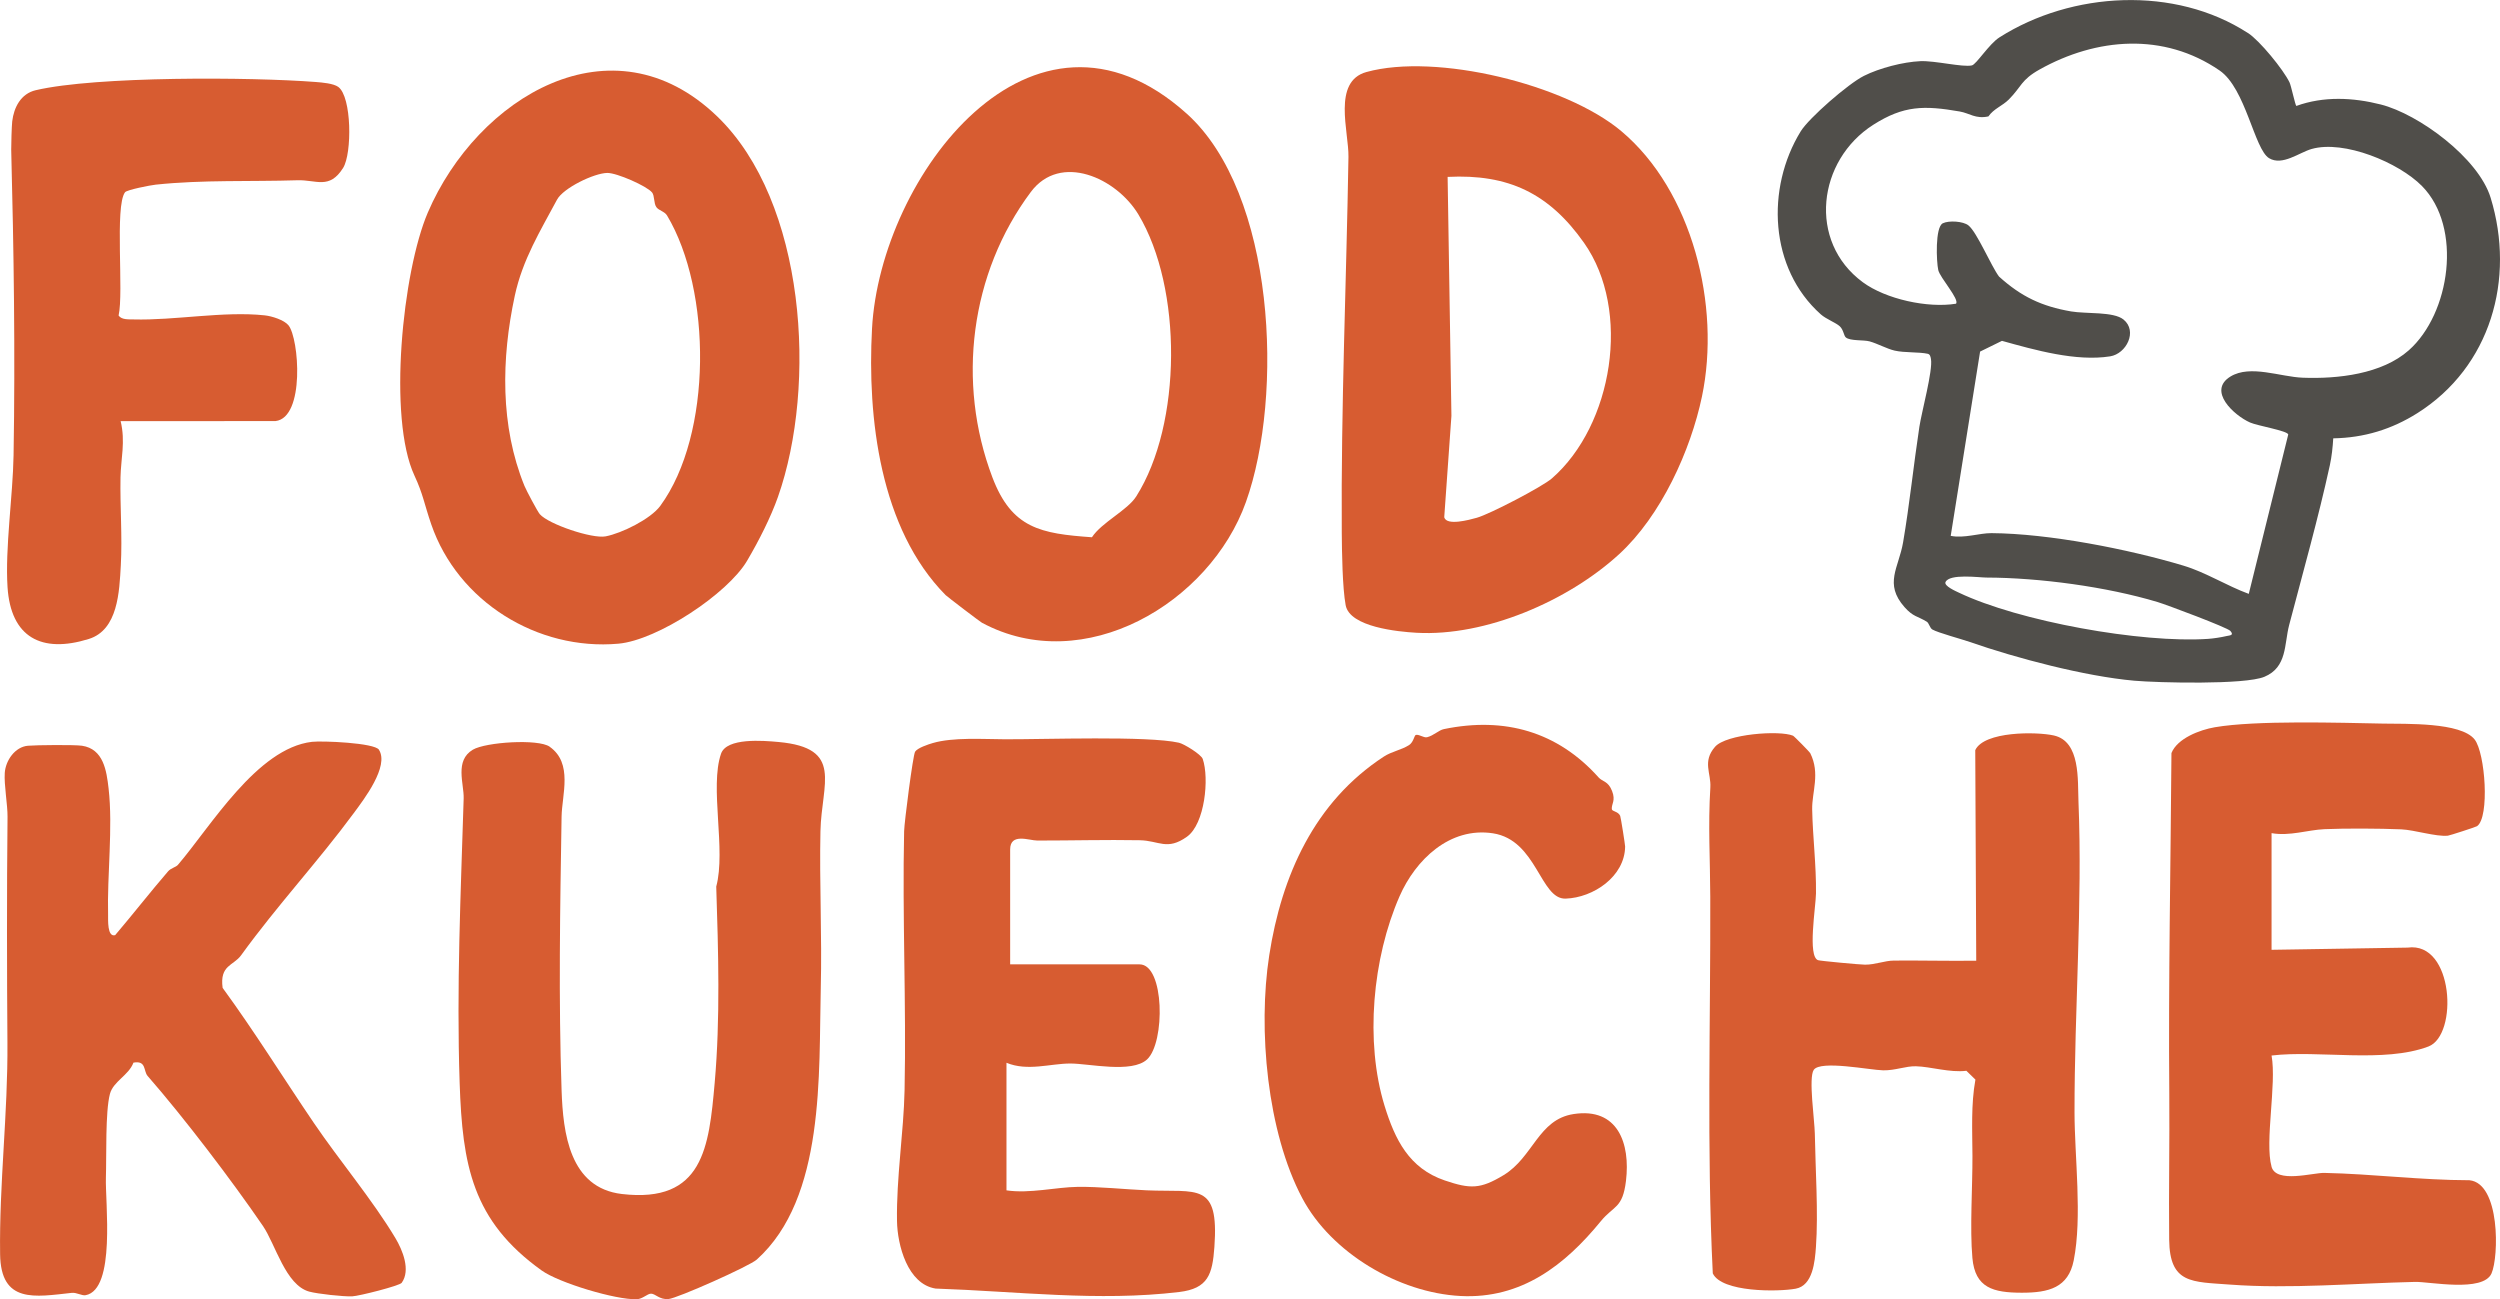
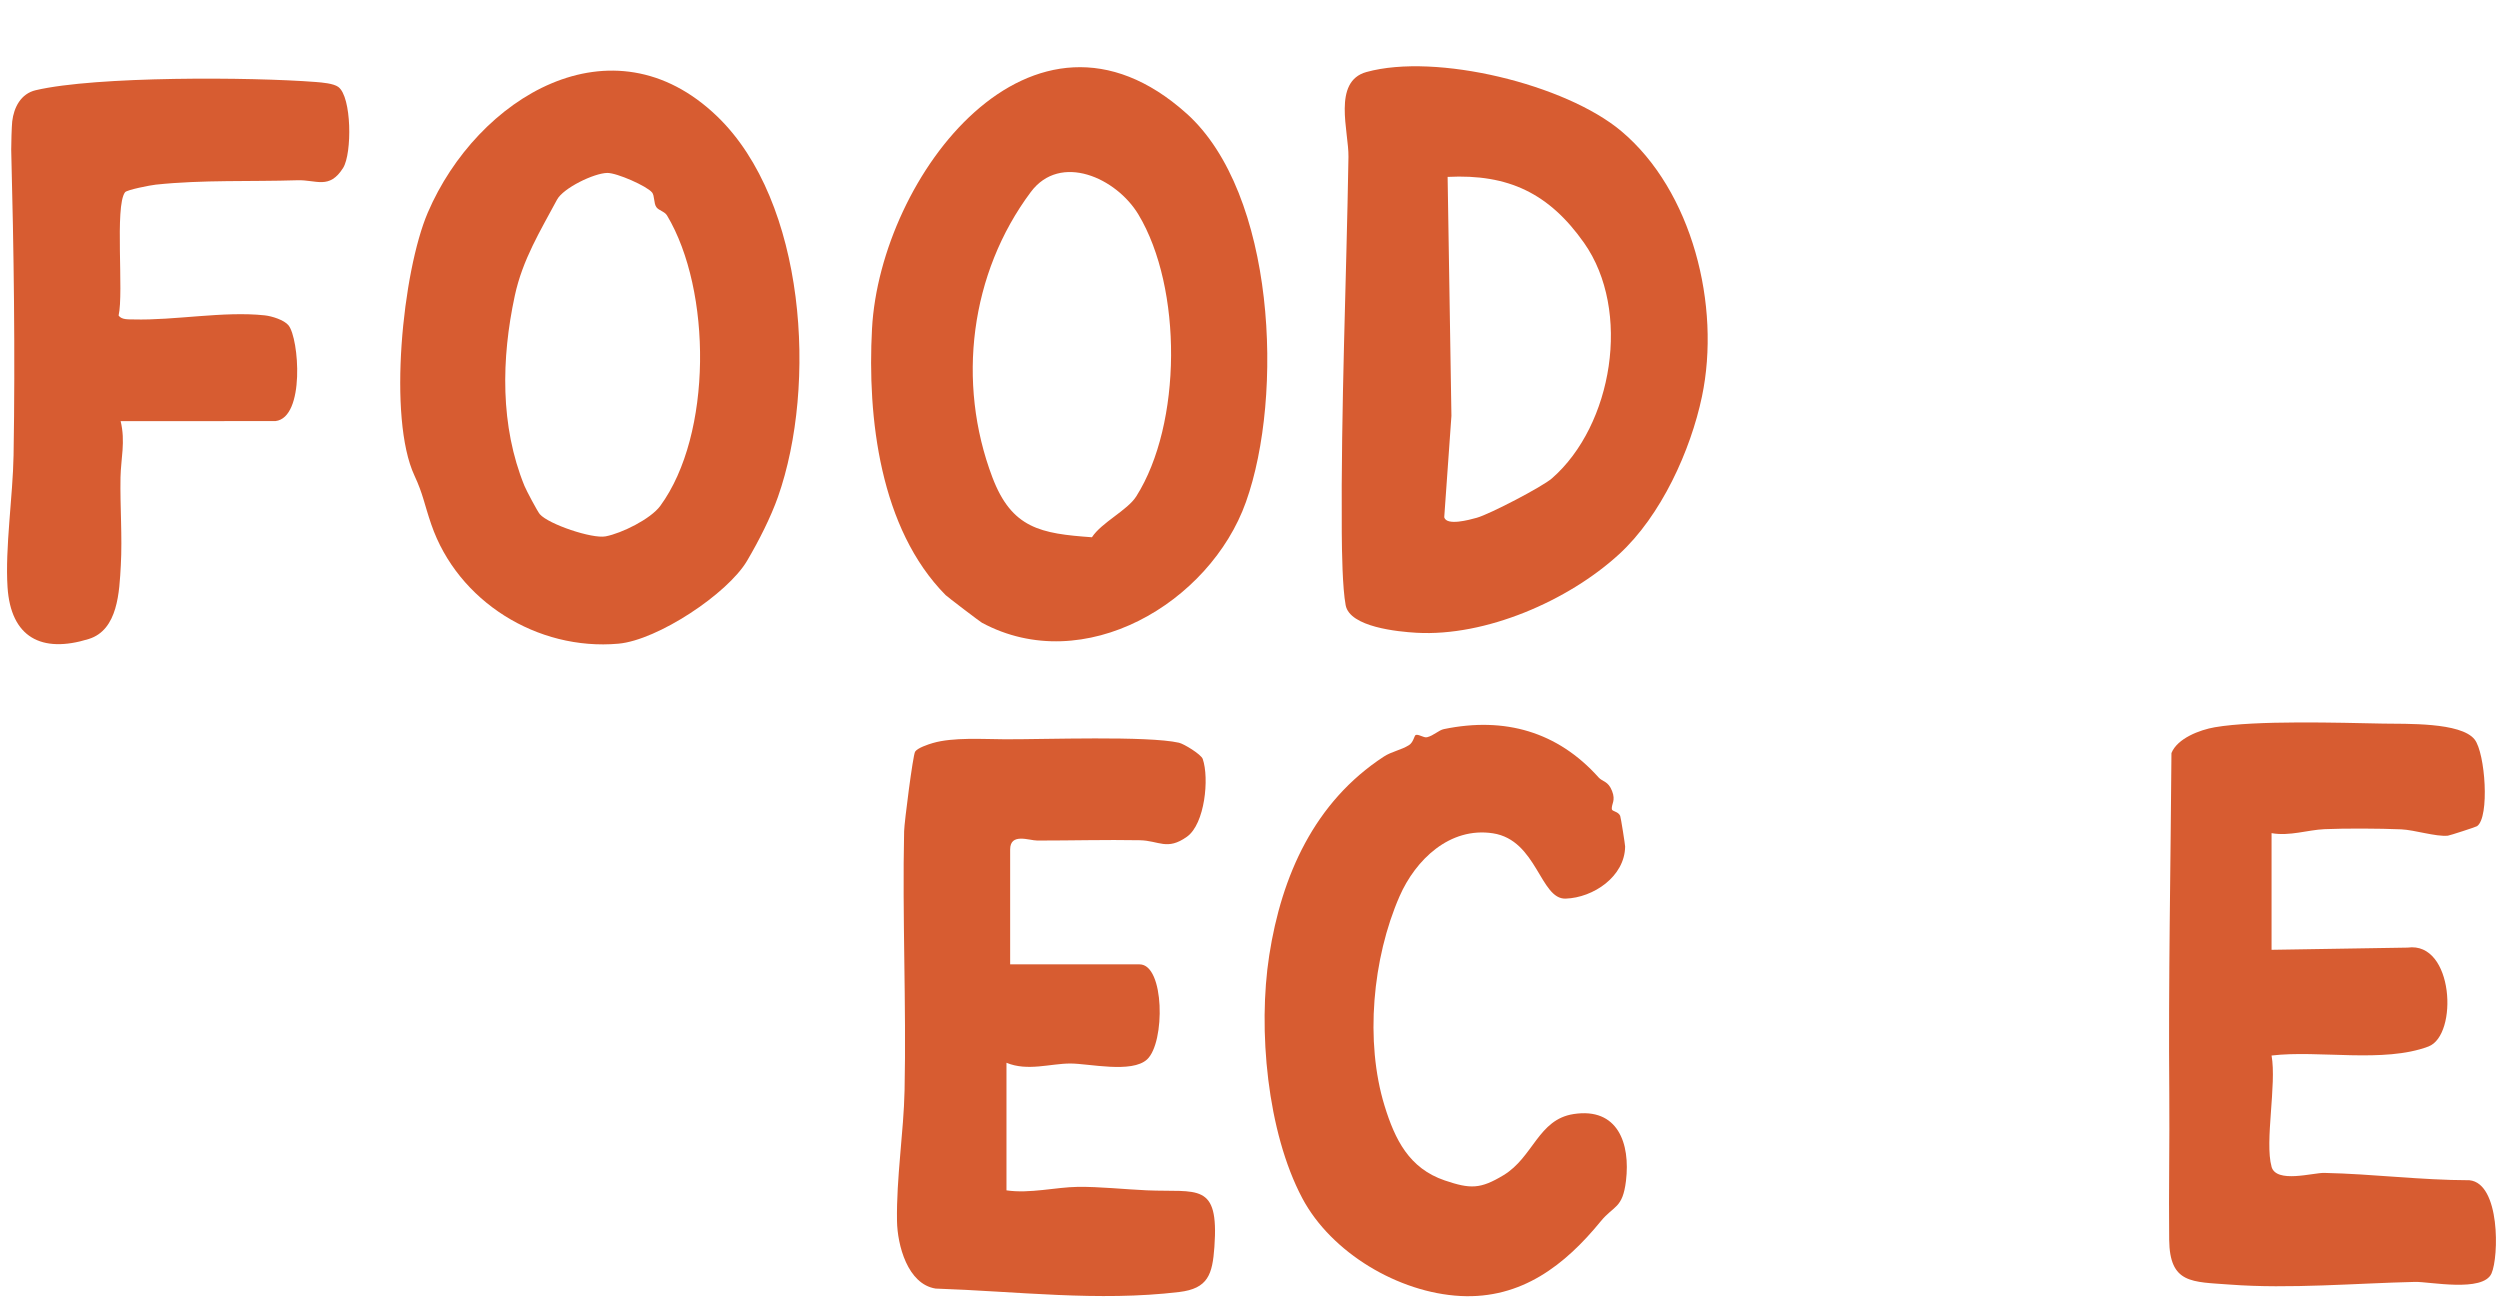
<svg xmlns="http://www.w3.org/2000/svg" id="Layer_1" data-name="Layer 1" viewBox="0 0 945.45 491.37">
  <defs>
    <style>
      .cls-1 {
        fill: #d75c31;
      }

      .cls-2 {
        fill: #504e4a;
      }
    </style>
  </defs>
-   <path class="cls-2" d="M850.13,12.47c4.46,2.9,13.4,13.86,15.72,18.68.62,1.28,2.13,8.51,2.57,8.92,10.33-3.75,21.45-3.21,31.95-.55,14.36,3.64,36.92,20.21,41.54,35.27,9.42,30.76-.02,63.95-27.67,81.43-9.73,6.15-20.22,9.36-31.85,9.55-.2,3.32-.58,6.94-1.29,10.18-4.34,19.93-10.11,40.25-15.39,60.43-1.9,7.25-.69,15.95-9.36,19.57-7.41,3.09-40.3,2.26-49.19,1.48-18.67-1.65-44.82-8.58-62.17-14.64-3.11-1.09-12.13-3.5-14.22-4.73-.94-.56-1.27-2.42-2.07-2.92-3.56-2.2-5.15-1.81-8.44-5.53-7.86-8.88-2.2-14.85-.55-24.5,2.46-14.37,3.95-29.16,6.16-43.71.86-5.66,5.15-21.32,4.38-25.61-.13-.75-.3-1.79-1.19-1.99-3.33-.75-8.81-.34-12.55-1.21-2.91-.67-6.51-2.67-9.48-3.49-2.25-.62-7.33-.09-8.98-1.5-.79-.67-.84-2.85-2.28-4.2s-5.17-2.73-7.17-4.51c-19.49-17.35-20.82-47.69-7.62-69.2,3.1-5.06,17.96-18.01,23.9-20.99s14.87-5.28,21.36-5.57c5.58-.24,16.03,2.39,19.5,1.6,1.67-.38,6.49-8.11,10.41-10.6,27.4-17.41,66.34-19.57,93.95-1.65ZM915.93,70.34c-8.77-8.88-29.44-17.49-41.72-14-4.7,1.34-11.08,6.5-16.09,3.48-5.59-3.37-8.81-26.36-18.71-33.16-21.14-14.53-46.59-12.4-68.08-.38-7.09,3.97-6.8,6.49-11.62,11.33-2.45,2.46-5.74,3.51-7.73,6.41-4.84,1.07-7.13-1.22-10.87-1.86-13.45-2.33-21.18-2.29-32.66,5.02-21.09,13.42-24.94,44.1-3.98,59.55,8.74,6.44,24.58,9.86,35.25,8.13,1.43-1.61-6.06-9.82-6.71-12.73-.7-3.11-1.24-16.24,1.72-17.69,2.29-1.12,7.68-.8,9.69.8,3.24,2.57,8.56,15.34,11.57,19.35,8.4,7.6,16.14,11.25,27.23,13.18,5.67.98,16.06-.01,19.85,3.07,5.42,4.41,1.06,12.95-5.05,13.92-12.93,2.04-28.49-2.41-40.92-5.86l-8.27,4.06-11.11,69.69c5.07,1.03,10.81-1.06,15.42-1.03,21.69.15,51.72,6.03,72.58,12.29,8.47,2.54,16.42,7.64,24.72,10.68l14.93-60.28c-.3-1.42-11.64-3.28-14.45-4.53-6.04-2.68-16.26-11.99-7.38-17.4,7.47-4.55,18.77.13,27.31.46,13.3.51,29.95-1.37,40.1-10.36,15.66-13.87,20.45-46.47,4.98-62.14ZM843.46,238.59c-1.11-1.28-24.11-9.89-27.5-10.91-19.4-5.82-44.68-9.19-64.75-9.26-2.68,0-13.98-1.58-15.46,1.72-.65,1.45,3.9,3.44,5,3.96,22.81,10.9,69.19,19.21,94.29,17.51,2.02-.14,4.99-.59,6.95-1.06,1.21-.29,3.03-.18,1.48-1.96Z" />
-   <path class="cls-1" d="M678.09,278.23c.43.18,6.29,6.16,6.49,6.57,3.88,7.71.62,14.69.75,21.31.2,10.44,1.57,21.06,1.44,31.78-.06,5.05-3.27,23.92.81,25.24.85.28,15.76,1.68,17.74,1.69,3.94.01,7.31-1.52,10.97-1.55,10.35-.09,20.74.19,31.08.05l-.37-79.63c3.35-7.19,23.17-7.02,29.72-5.55,10.13,2.27,8.98,16.78,9.32,25.15,1.55,38.06-1.53,78.68-1.5,117.31.01,16.87,2.98,39.63-.31,56.1-2.05,10.24-9.37,12.19-19.62,12.18-10.81-.01-17.68-1.8-18.69-13.13-1-11.24.06-26.72.02-38.62-.04-9.58-.59-19.39,1.12-28.85l-3.42-3.33c-6.28.77-13.44-1.56-19.08-1.71-3.87-.1-7.81,1.62-12.37,1.54-4.99-.09-23.67-3.91-26.26-.19-2.06,2.96.32,19.02.4,24.16.21,13.13,1.35,30,.42,42.85-.4,5.49-1.15,14.56-7.66,15.76-6.76,1.24-28.01,1.39-31.35-5.8-2.33-47.46-.81-94.9-.95-142.42-.04-14.16-.87-26.75.03-41.35.33-5.42-3.1-9.73,1.75-15.34,4.22-4.88,24.4-6.36,29.52-4.22Z" />
  <path class="cls-1" d="M613.1,49.56c26.91,22.57,37.75,66.11,30.54,100.43-4.27,20.32-15.41,45.02-31.36,59.63-19.27,17.65-50.49,31.16-76.59,29.68-6.9-.39-25.25-2.13-26.79-10.43-1.22-6.57-1.42-20.29-1.47-27.48-.32-47.49,1.75-94.81,2.53-142.06.16-9.54-6.18-28.5,6.79-32.09,26.36-7.29,75.26,4.63,96.35,22.32ZM586.92,180.9c22.99-20.08,30.18-63.46,12.13-89.06-13.16-18.65-28.51-26.11-51.59-24.94l1.44,90.37-2.72,38.36c.93,3.33,9.5.96,12.31.18,4.8-1.33,24.74-11.69,28.43-14.91Z" />
-   <path class="cls-1" d="M143.31,283.55c3.96,6.22-5.72,18.81-9.48,23.9-13.69,18.56-28.81,34.71-42.67,53.84-2.87,3.96-8.14,3.65-6.97,12.3,12.13,16.61,22.96,34.08,34.5,51.08,9.61,14.16,22.25,29.18,30.86,43.59,2.68,4.48,5.83,12.07,2.36,16.88-.8,1.12-16.17,5.01-18.72,5.11-3.35.14-13.13-.93-16.25-1.79-8.96-2.45-12.74-17.86-17.52-24.85-11.78-17.23-29.89-41.02-43.6-56.71-1.61-1.84-.41-5.95-5.35-5.03-1.8,4.83-7.63,7.04-8.9,11.84-1.78,6.78-1.25,23.49-1.52,31.58-.31,9.36,3.84,42.39-7.68,44.53-1.41.26-3.43-1.08-5.19-.89-13.96,1.51-26.88,4.19-27.14-14.62-.37-26.46,2.98-53.3,2.77-80.05-.19-25.66-.26-57.15.04-85.38.05-4.45-1.35-12.03-1.05-16.58.31-4.66,3.85-9.87,8.8-10.28,3.26-.27,17.59-.41,20.39,0,8.14,1.2,9.31,9.42,10.08,16.2,1.69,14.82-.59,32.65-.19,47.87.04,1.66-.38,8.42,2.67,7.57,6.75-7.93,13.21-16.23,20.03-24.15,1.05-1.21,2.95-1.55,3.71-2.44,12.35-14.41,29.9-44.09,50.68-46.52,3.81-.45,23.68.37,25.35,2.99Z" />
  <path class="cls-1" d="M271.2,43.99c33.54,32.27,37.89,101.65,23,143.96-2.69,7.63-7.2,16.56-11.69,24.16-7.34,12.44-33.84,30-48.64,31.32-30.6,2.73-60.75-15.94-70.78-45.14-2.68-7.8-3.07-11.4-6.34-18.41-10.15-21.75-4.53-77.18,5.05-99.51,18.67-43.48,69.63-74.64,109.39-36.39ZM246.57,72.76c-1.93-2.38-13.26-7.4-16.91-7.36-4.98.06-16.66,5.71-19.01,10.12-6.29,11.77-13.03,22.64-15.97,36.34-5.11,23.78-5.56,49.23,3.65,71.87.67,1.66,4.95,9.74,5.82,10.73,3.31,3.79,19.78,9.36,24.89,8.38,6.06-1.16,17.02-6.55,20.67-11.53,19.75-27,19.49-81.51,2.55-109.82-.93-1.55-3.11-1.85-4.04-3.16-1.04-1.47-.62-4.33-1.64-5.58Z" />
  <path class="cls-1" d="M448.73,42.92c33.58,30.14,36.84,106.6,22.46,146.93-13.61,38.16-61.26,66.43-99.85,45.65-.77-.42-13.12-9.83-13.73-10.45-24.81-25.12-29.66-67.03-27.83-100.77,3.12-57.55,60.64-133.69,118.95-81.35ZM429.71,187.72c17.35-27.39,17.49-78.85.82-106.59-8.34-13.88-29.53-23.46-40.69-8.53-22.96,30.72-28.13,72.04-14.55,107.89,7.33,19.35,18.27,21.32,37.66,22.69,3.66-5.62,13.42-10.18,16.76-15.46Z" />
  <path class="cls-1" d="M859.04,441.22c1.8,6.42,15.65,2.25,19.99,2.35,18.23.38,36.57,2.76,54.86,2.77,11.67,1.18,11.16,28.94,8.34,35.27-3.22,7.22-23.48,3.06-28.88,3.18-22.44.51-47.52,2.71-69.96,1.02-14.4-1.09-22.87-.2-23.05-16.99-.2-18.35.19-37.06.04-55.11-.36-43.06.52-85.99.82-128.91,2.22-5.57,10.71-8.79,16.41-9.77,15.47-2.67,47.14-1.7,63.56-1.38,8.6.17,29.47-.59,34.67,5.99,4.05,5.12,5.76,29.47.92,32.81-.48.33-10.39,3.53-11.02,3.59-4.57.45-12.61-2.19-17.68-2.4-8.29-.34-21.02-.41-29.01-.06-6.34.28-13.16,2.72-19.99,1.5v44.12l51.46-.83c17.48-2.42,19.2,33.12,7.86,37.4-16.89,6.37-41.47,1.29-59.32,3.41,1.97,10.88-2.65,32.61,0,42.05Z" />
-   <path class="cls-1" d="M207.88,282.41c8.86,6.23,4.64,18.16,4.5,26.39-.56,34.43-1.17,69.59,0,103.52.55,16.16,3,36.91,22.81,39.23,30.79,3.6,32.93-17.71,35.09-42.03,2.15-24.26,1.37-49.91.59-74.24,3.75-13.89-2.55-37.59,1.81-50.23,2.12-6.15,15.97-4.97,21.77-4.44,24.75,2.26,16.23,15.59,15.83,33.7-.43,19.45.62,39.49.12,59.4-.8,32.22,1.76,79.33-24.21,102.64-2.79,2.51-30.08,14.66-33.43,14.93s-4.92-2.04-6.54-2.04c-1.43,0-3.15,2.02-5.43,2.1-7.84.28-29.37-6.17-35.92-10.86-26.29-18.8-30-39.87-31.04-70.98-1.21-36.27.42-71.35,1.52-107.55.17-5.57-3.51-14.28,3.49-18.44,4.81-2.86,24.69-4.18,29.05-1.12Z" />
  <path class="cls-1" d="M382.02,364.7h48.94c9.48,0,9.74,29.54,2.85,35.94-5.77,5.36-21.99,1.55-29.05,1.56-7.6.01-16.16,3.03-24.13-.28v48.25c8.83,1.3,18.65-1.21,26.91-1.32s17.78.94,26.19,1.31c19.11.84,27.32-3.36,25.53,21.43-.74,10.33-2.37,15.71-13.3,17.02-30.63,3.67-61.43-.27-92.13-1.3-10.62-1.67-14.45-16.48-14.6-25.5-.28-16.29,2.53-33.67,2.86-49.49.68-32.53-.88-65.74-.17-97.95.07-3.36,3.34-28.81,4.15-30.09.9-1.43,4.93-2.76,6.71-3.28,7.69-2.24,18.92-1.45,27.23-1.42,15.01.07,53.96-1.37,65.83,1.3,1.91.43,8.4,4.4,9.01,6.15,2.51,7.26.82,24.57-5.97,29.4-7.52,5.37-10.57,1.46-17.86,1.33-12.89-.24-25.83.13-38.72.12-3.1,0-10.28-3.03-10.28,3.38v43.43Z" />
  <path class="cls-1" d="M604.46,293.92c1.67,1.86,3.69,1.35,5.2,5.25,1.42,3.65-.25,4.8-.11,6.78.07,1.01,2.36.8,3.17,2.59.24.54,1.88,11,1.87,11.59-.12,11.33-11.99,19.36-22.51,19.71-9.61.33-10.81-22.13-27.47-24.7-16.36-2.51-29.29,10.04-35.32,23.8-10.27,23.43-13.13,55.04-5.68,79.24,3.93,12.78,9.28,23.66,22.77,28.24,9.67,3.28,13.47,3.3,22.22-1.99,11.3-6.83,13.09-21.06,26.51-23.12,16.71-2.57,21.51,11.09,19.8,25.29-1.27,10.51-4.58,9.21-9.55,15.28-13.48,16.5-29.98,29.45-53.06,28.24-23.35-1.22-48.84-16.33-59.8-36.99-13.31-25.09-16.83-63.88-12.5-91.83,4.67-30.18,17.12-58.07,43.36-75.18,2.96-1.93,6.53-2.46,9.5-4.33,1.61-1.01,2.01-3.52,2.46-3.78.99-.57,3.08,1.11,4.36.8,2.5-.61,4.41-2.68,6.39-3.08,23.01-4.75,42.97,1.01,58.4,18.18Z" />
  <path class="cls-1" d="M127.92,32.87c5.13,3.71,5.26,25.18,1.84,30.63-5.21,8.3-10.15,4.44-17.28,4.67-17.59.57-35.83-.22-53.58,1.66-2,.21-10.92,1.94-11.62,2.88-3.95,5.34-.41,37.86-2.43,46.62,1.16,1.65,3.75,1.42,5.6,1.47,15.48.44,34.17-3.21,49.67-1.54,2.69.29,7.33,1.73,8.99,3.78,3.99,4.95,6.3,34.88-4.92,36.2l-58.57.03c1.89,7.67.07,14.37-.05,21.32-.2,10.91.72,22.42.12,33.2-.56,10.02-1.06,24.42-12.12,27.86-17.92,5.57-29.49-.66-30.72-19.59-.96-14.79,2.02-34.45,2.28-49.92.65-38.35.09-77.77-.89-115.52-.04-1.73.19-9.09.38-10.72.62-5.28,3.26-10.47,8.9-11.79,22.84-5.34,81.44-5,105.92-3.1,2.39.19,6.65.53,8.49,1.86Z" />
</svg>